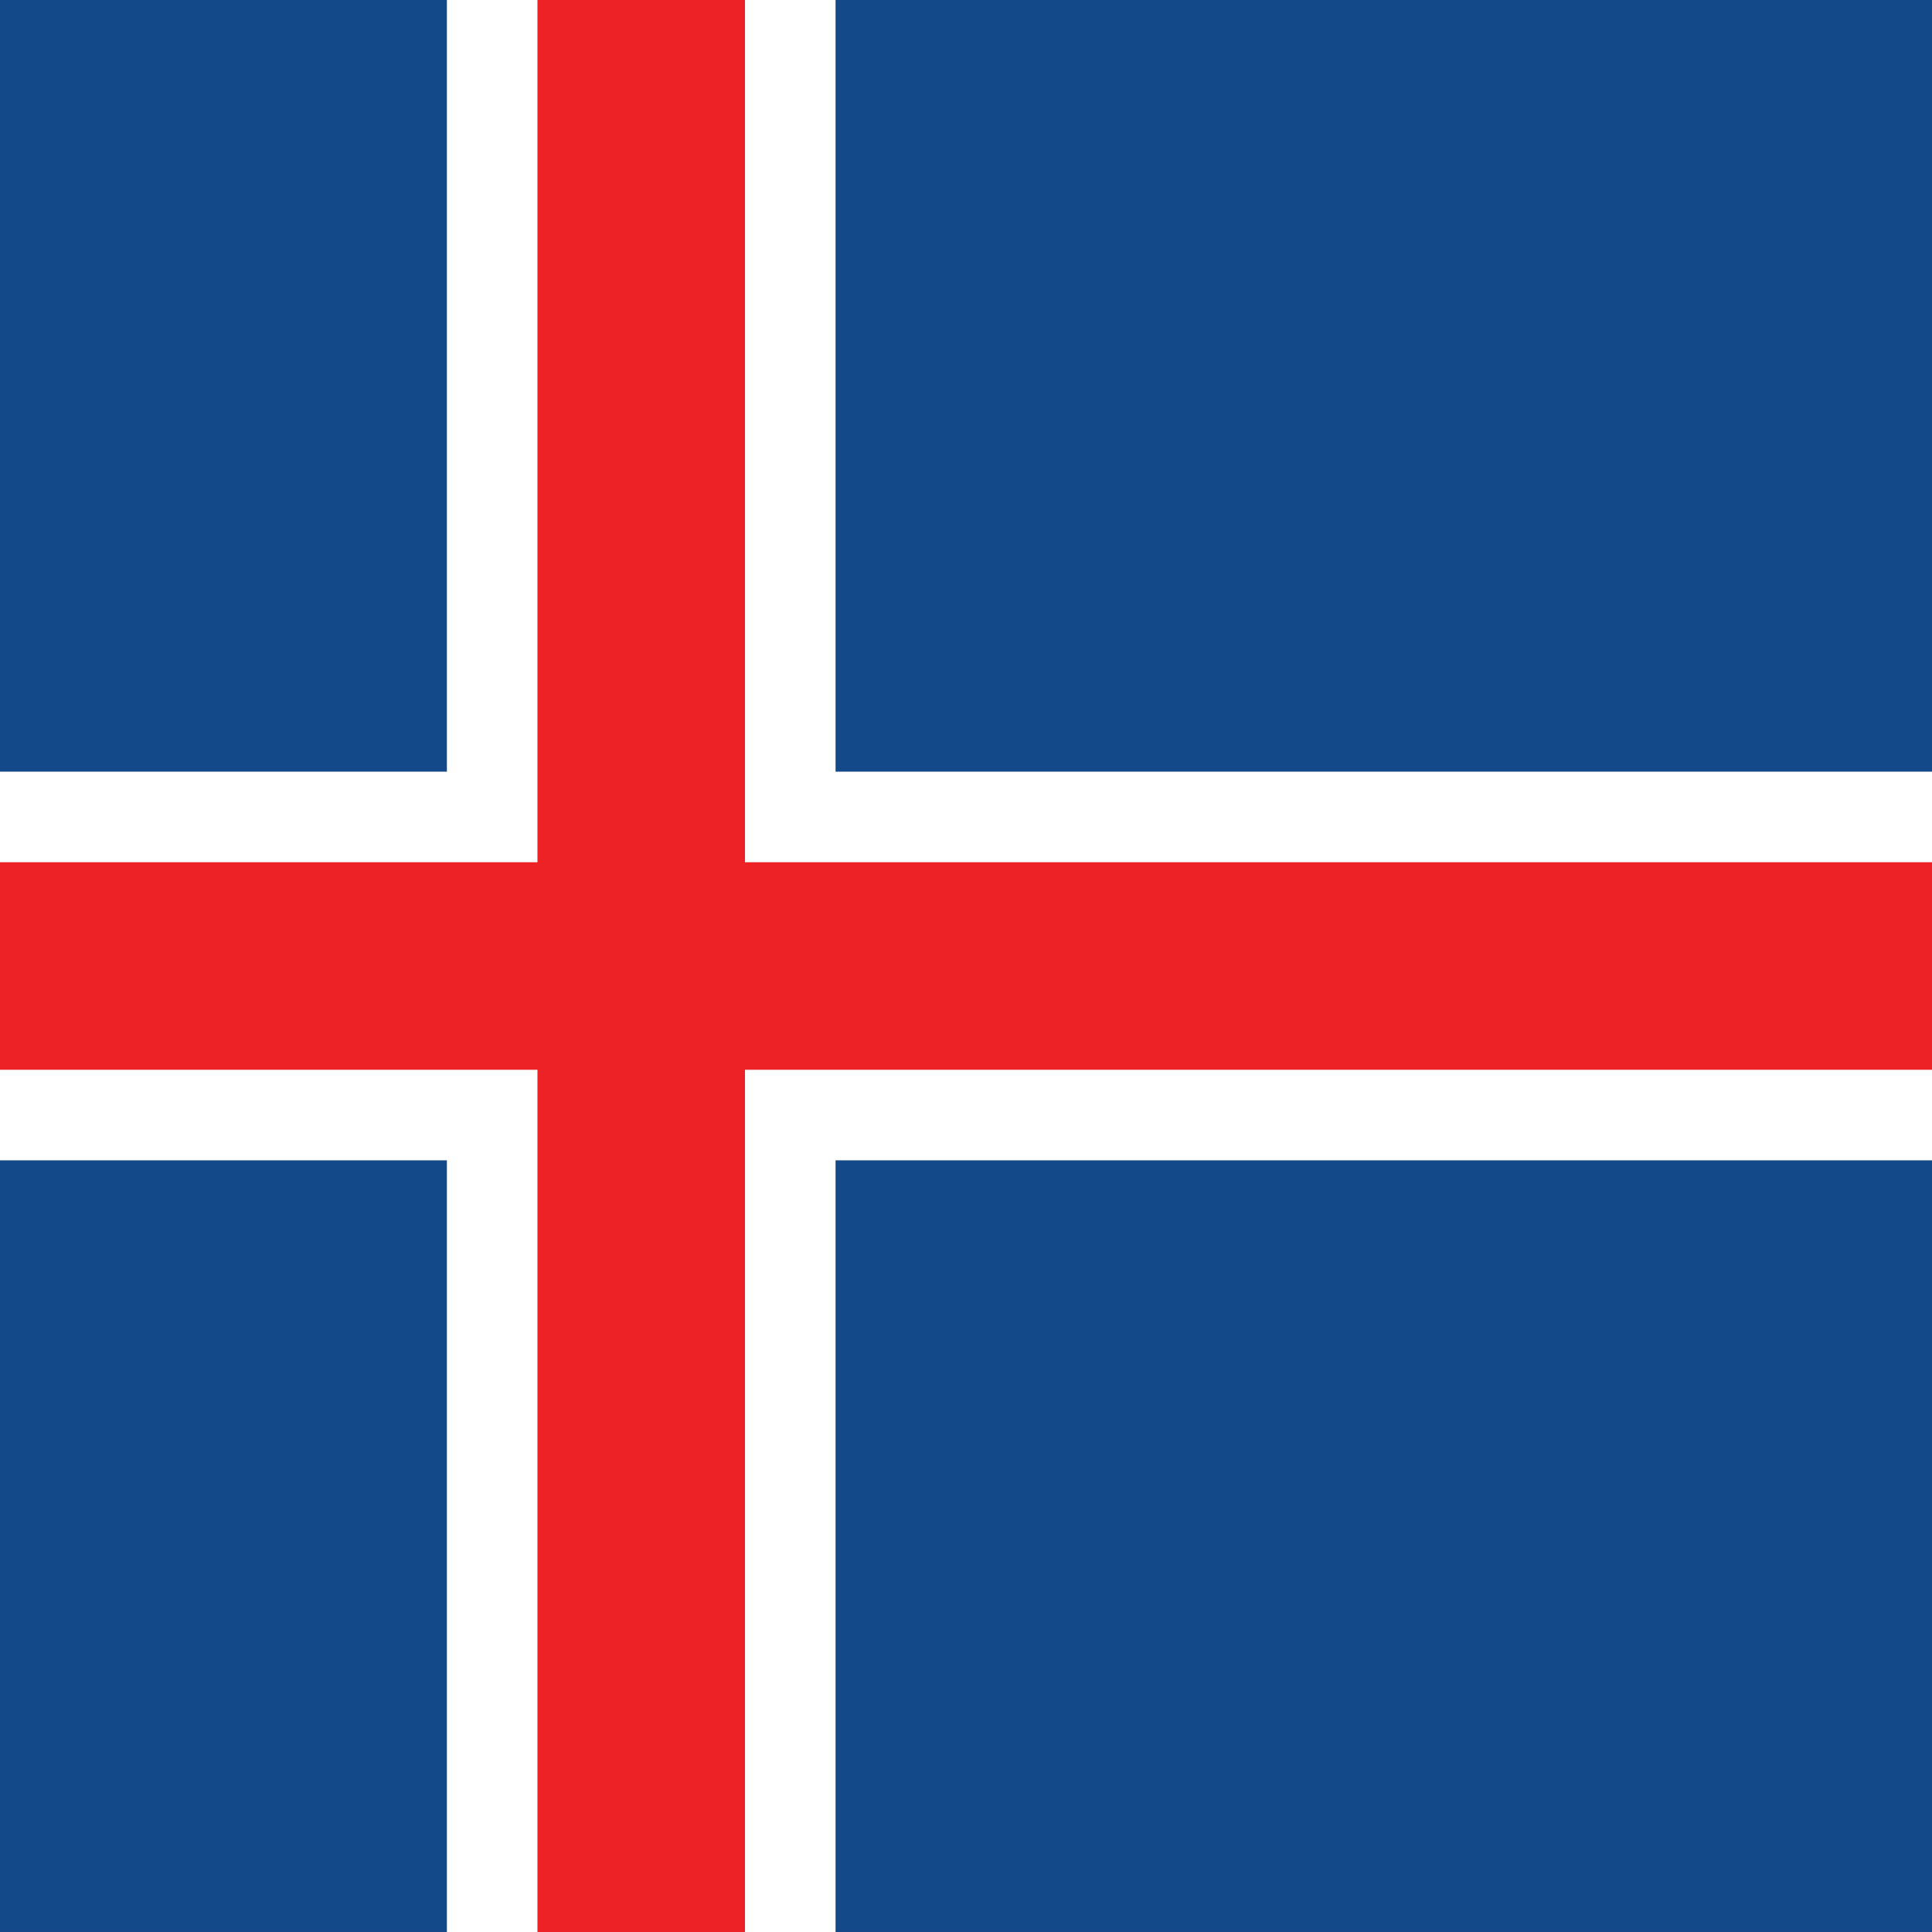
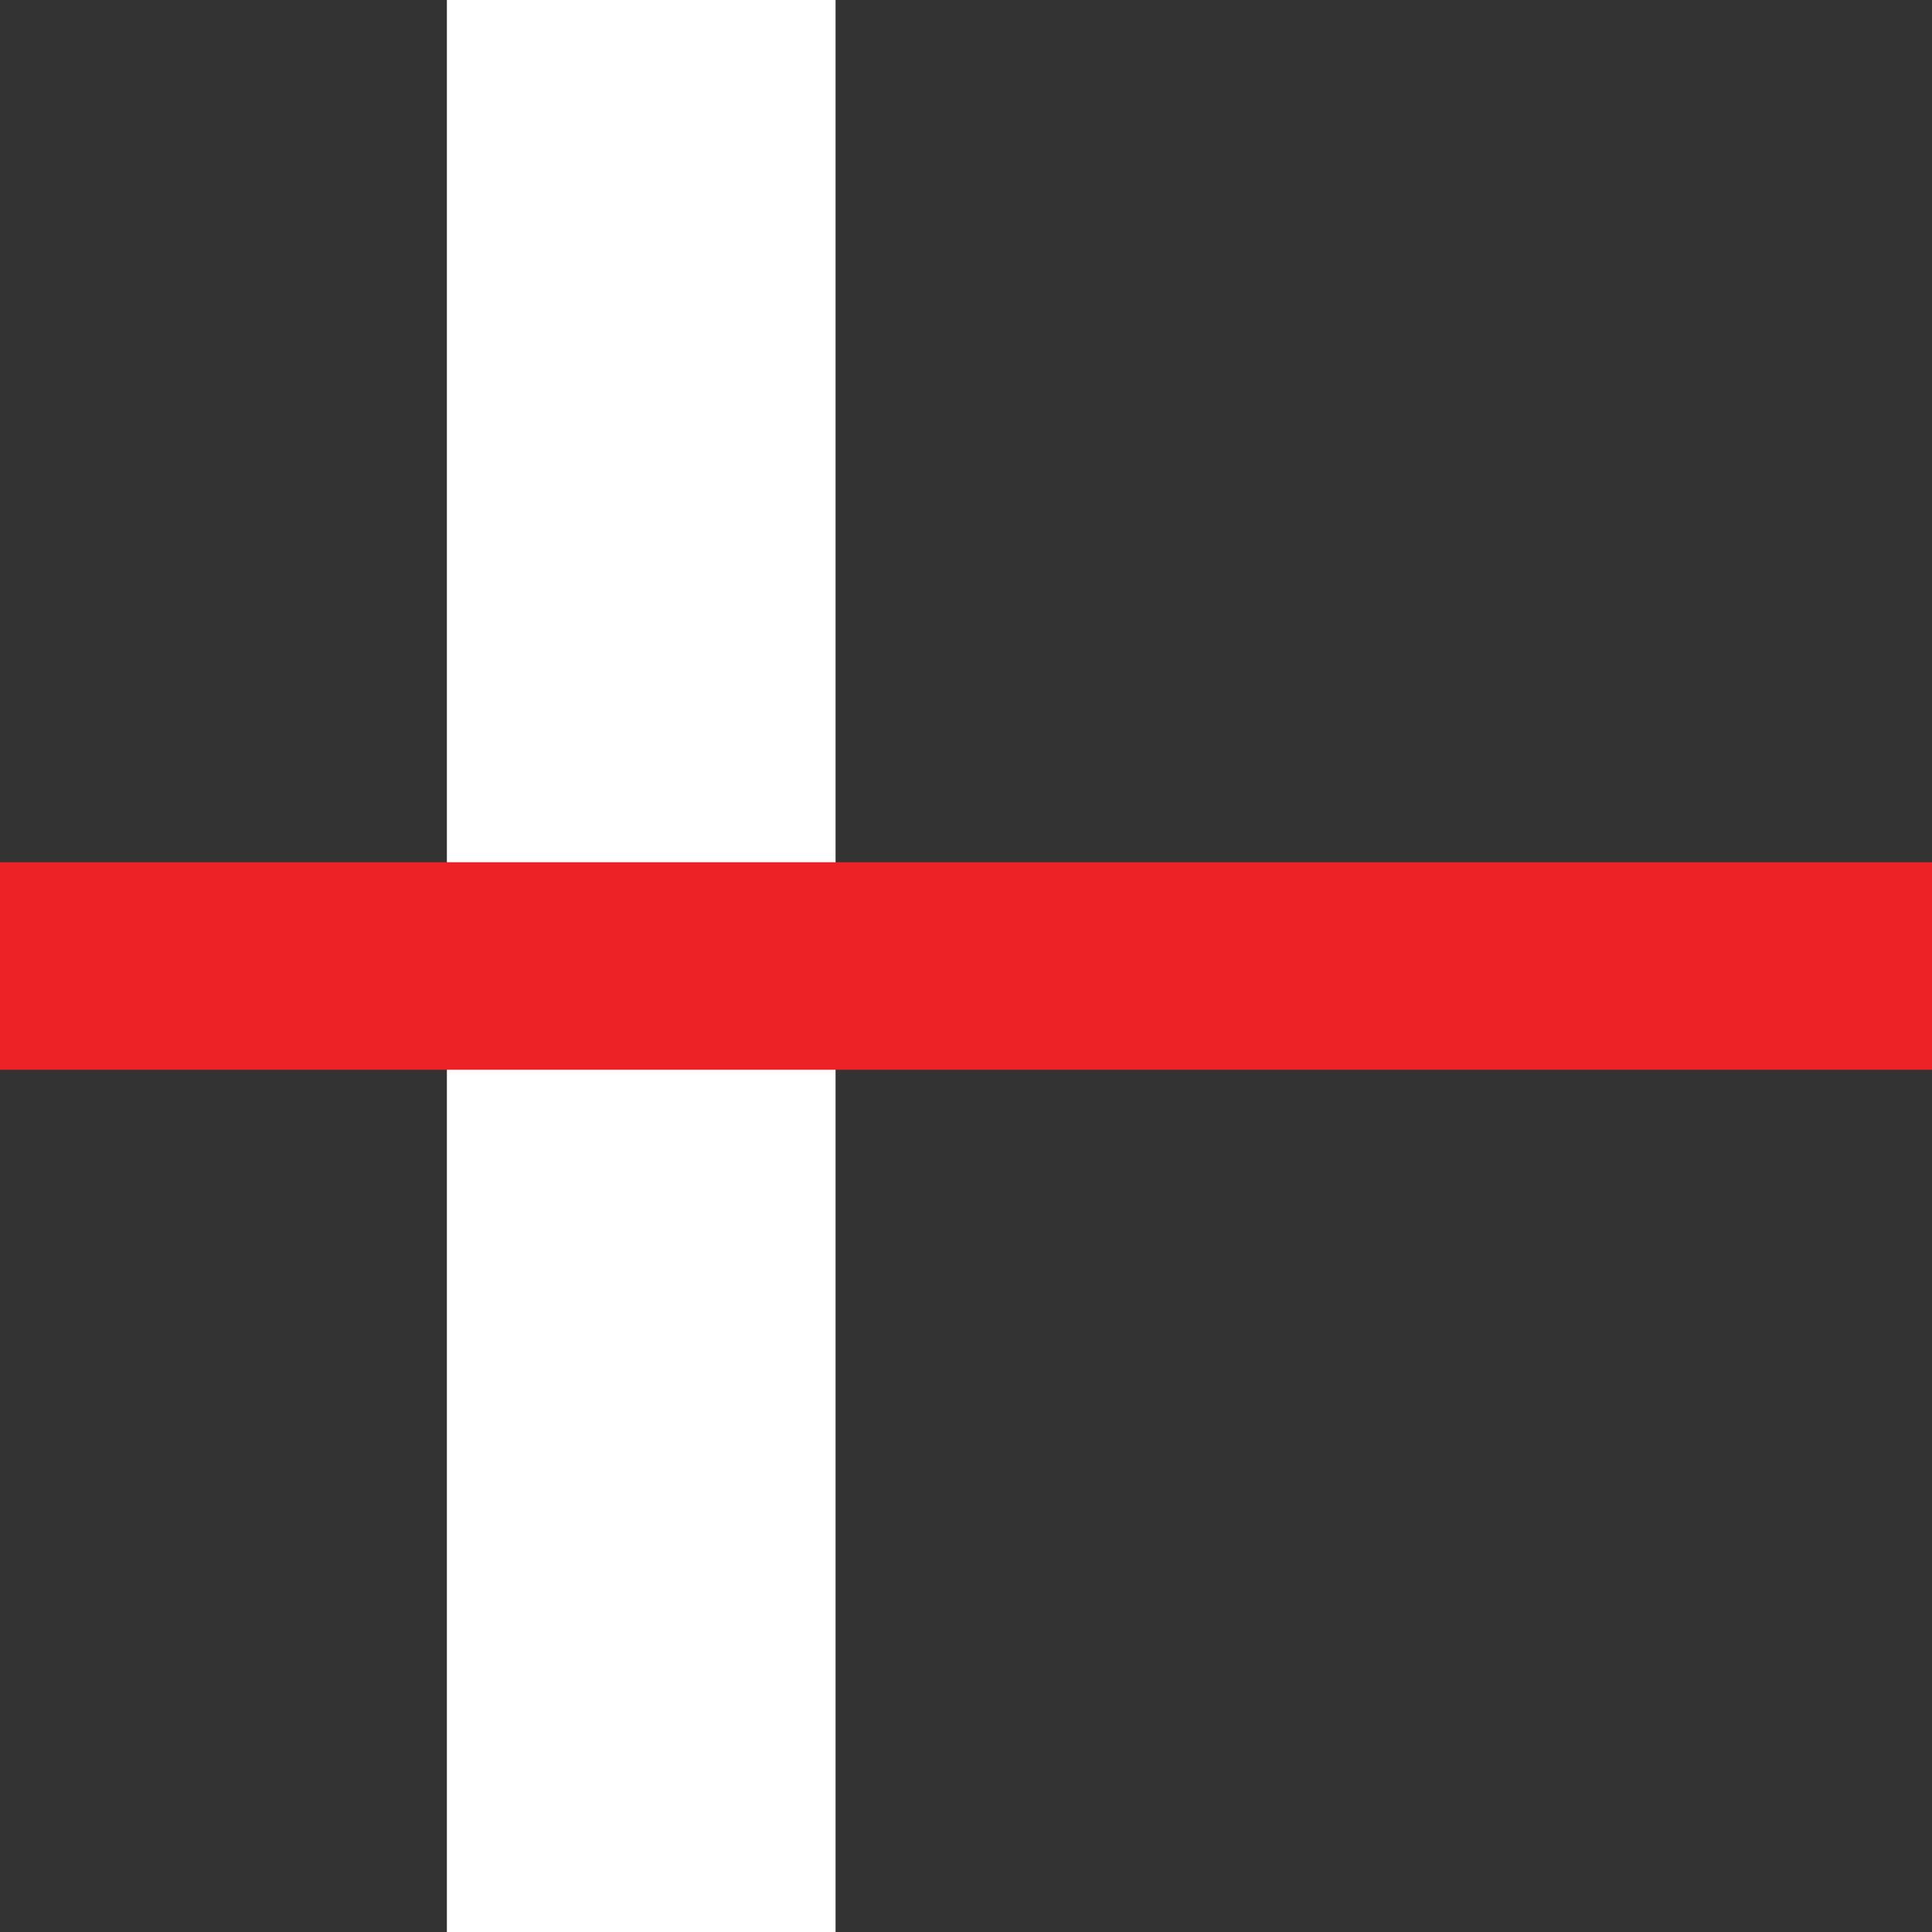
<svg xmlns="http://www.w3.org/2000/svg" id="Ebene_1" viewBox="0 0 512 512">
  <rect x="0" y="0" width="512" height="512" fill="#333333" stroke="none" />
  <defs>
    <style>.cls-1{fill:#ec2227;}.cls-1,.cls-2,.cls-3{stroke-width:0px;}.cls-2{fill:#134989;}.cls-3{fill:#fff;}</style>
  </defs>
-   <rect class="cls-2" x="0" y="-.01" width="512" height="512" />
  <rect class="cls-3" x="118.43" width="103" height="512" />
-   <rect class="cls-3" x="204.5" width="103" height="512" transform="translate(0 512) rotate(-90)" />
-   <rect class="cls-1" x="142.43" width="55" height="512" />
  <rect class="cls-1" x="228.5" width="55" height="512" transform="translate(0 512) rotate(-90)" />
</svg>